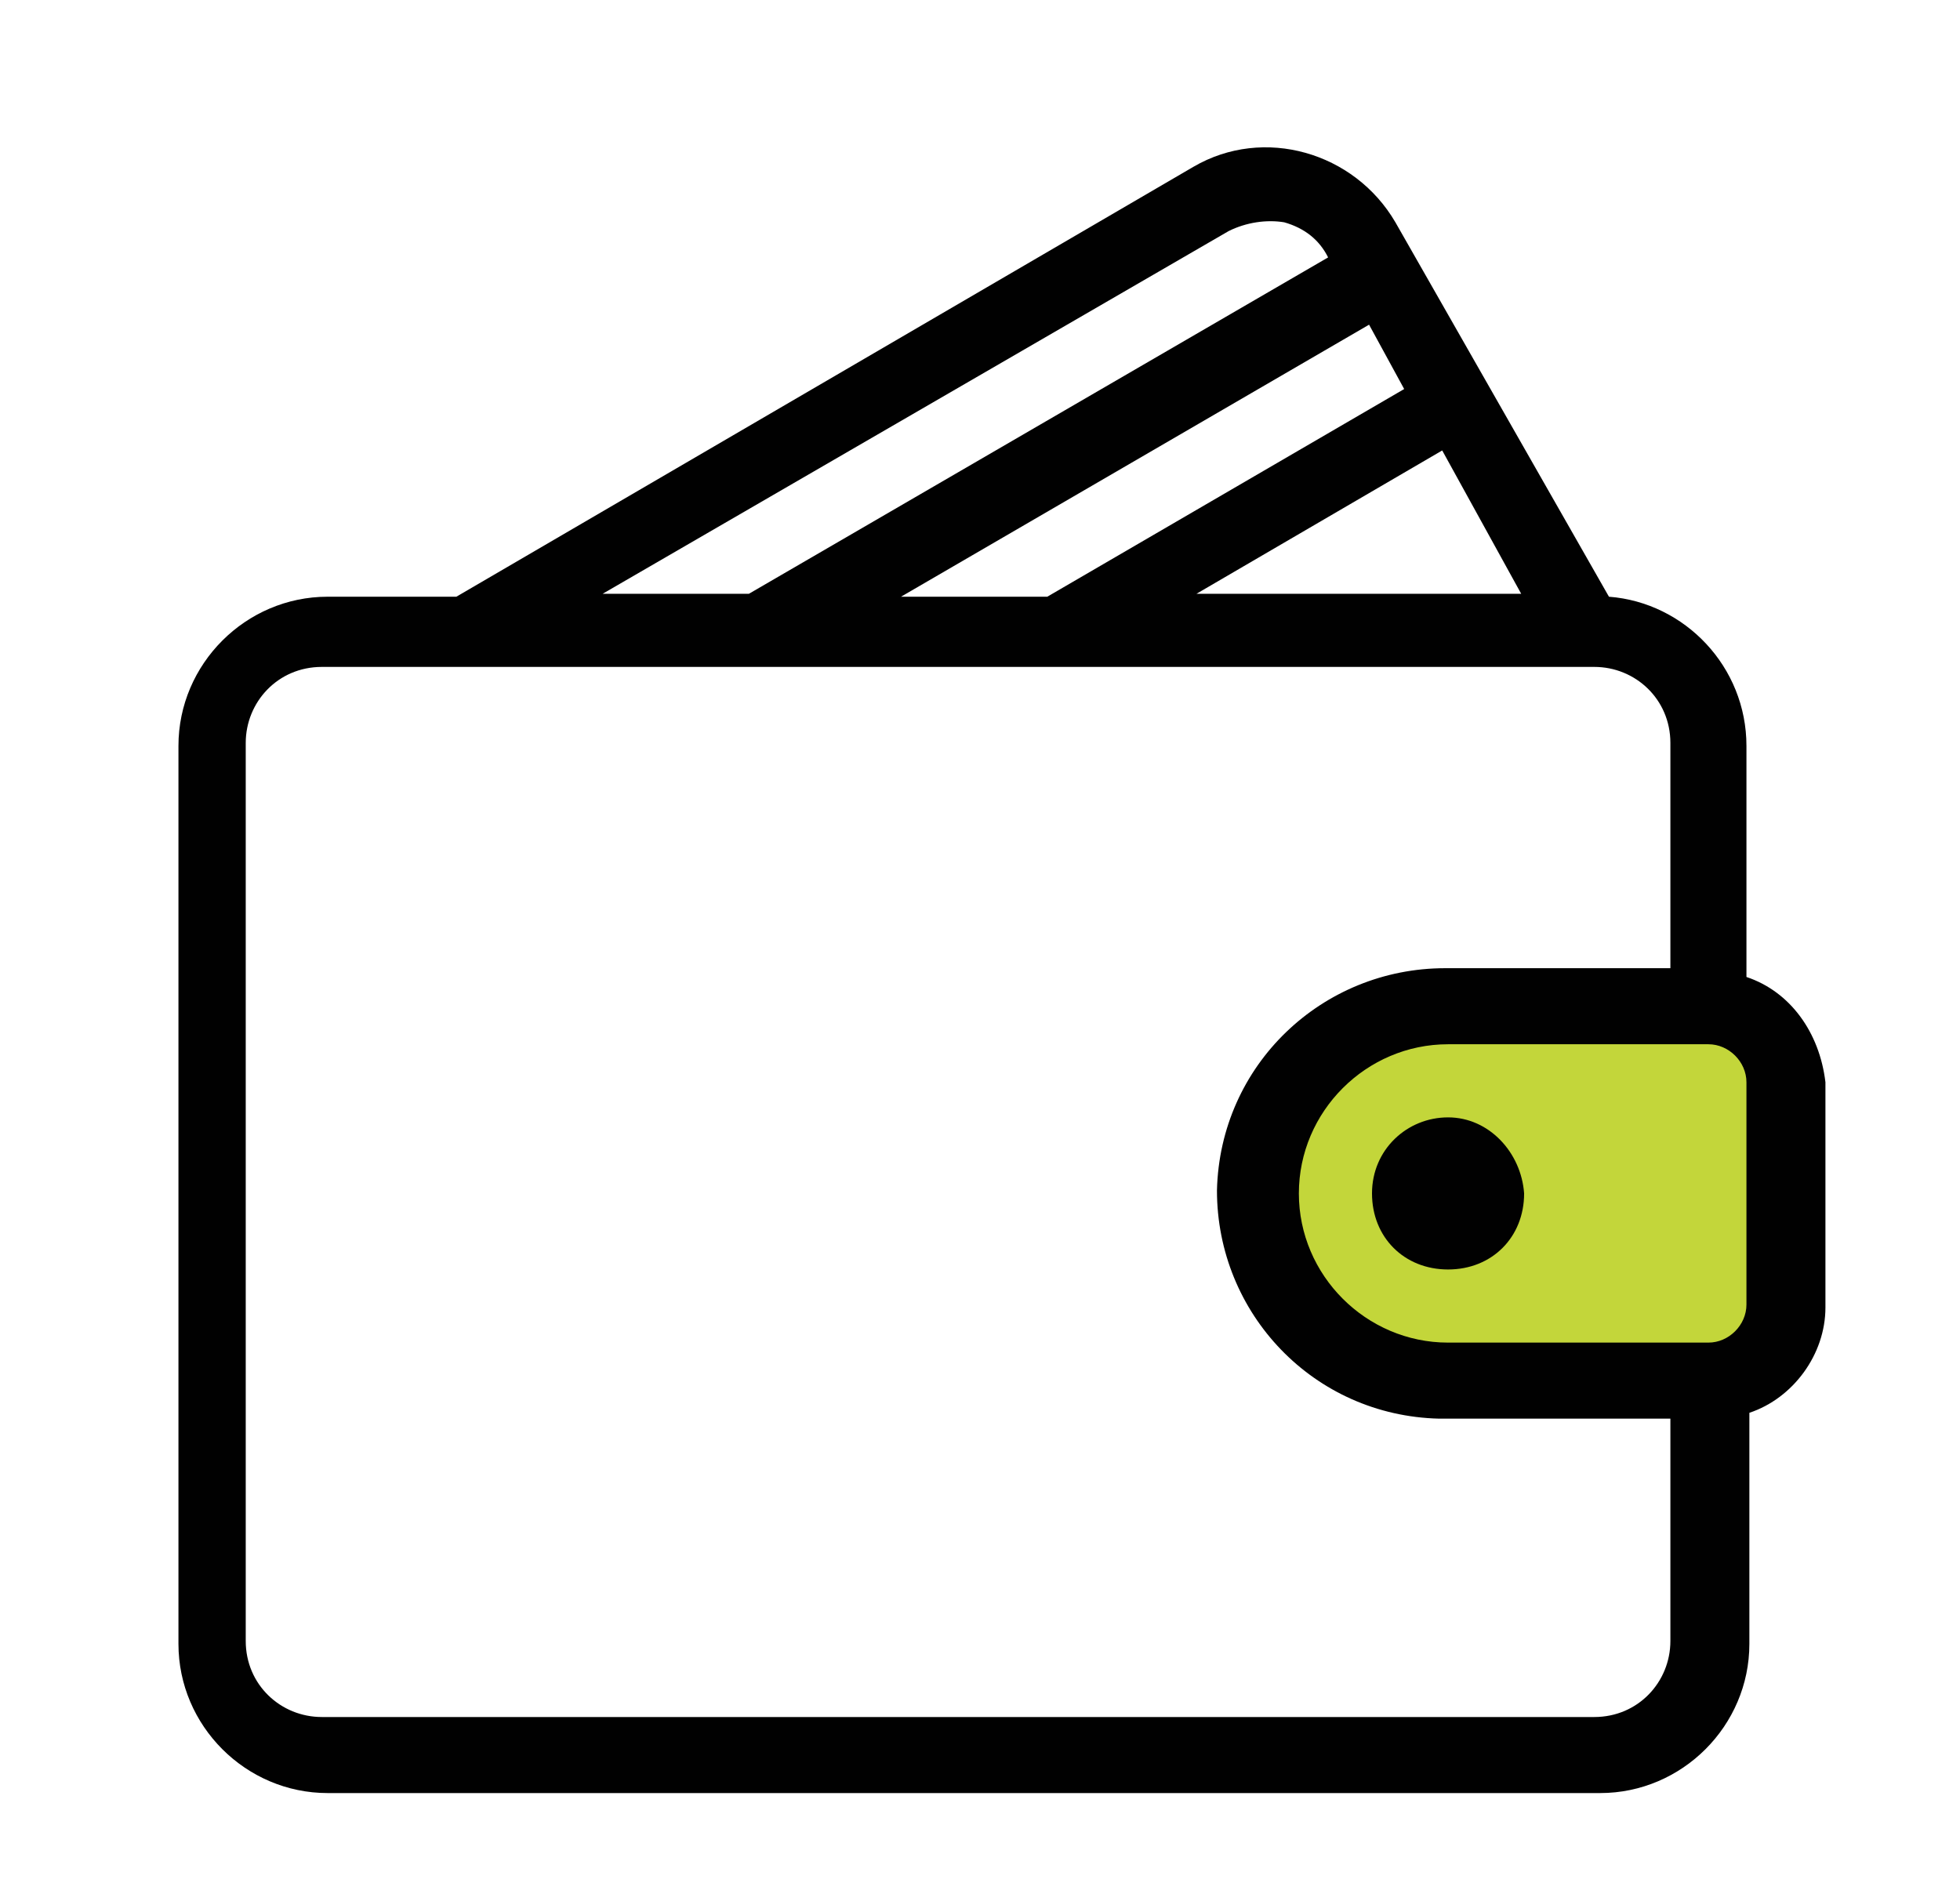
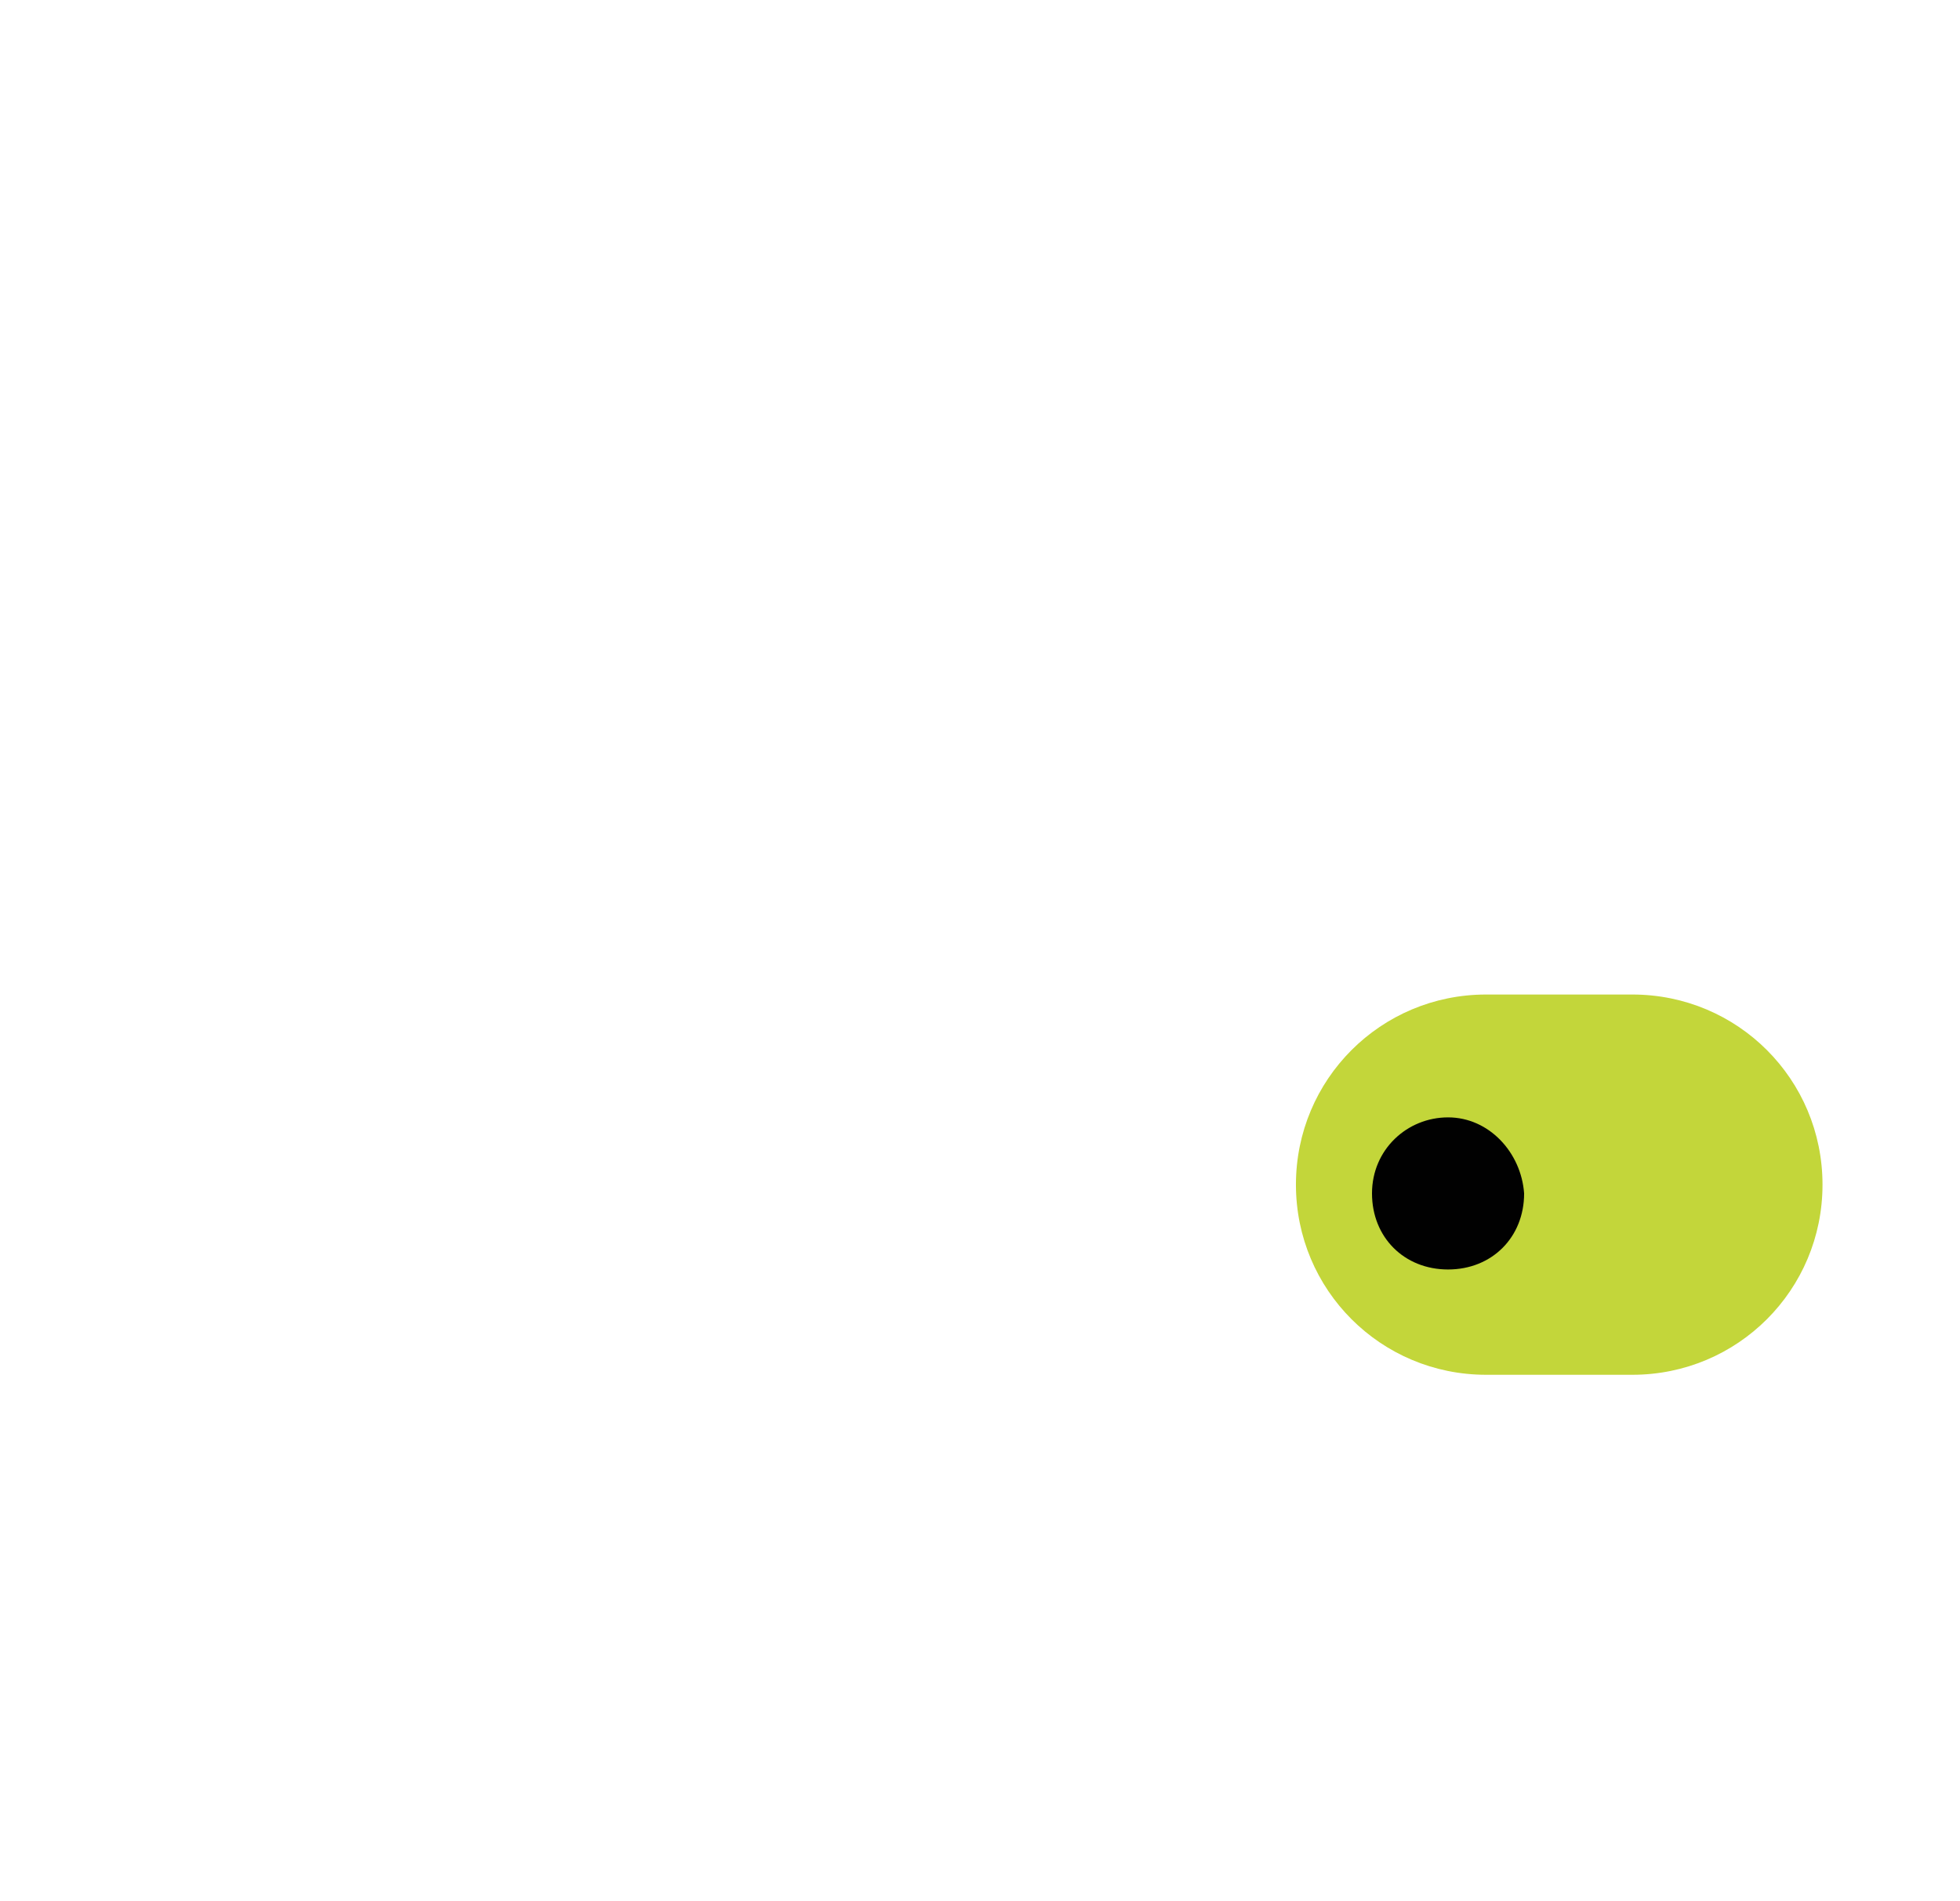
<svg xmlns="http://www.w3.org/2000/svg" version="1.1" id="Layer_1" x="0px" y="0px" viewBox="0 0 67 65" style="enable-background:new 0 0 67 65;" xml:space="preserve">
  <style type="text/css">
	.st0{fill:#C3D63A;}
	.st1{fill:#010101;}
</style>
  <path id="Rectangle_314" class="st0" d="M50.8,34h5c3.6,0,6.5,2.9,6.5,6.5l0,0c0,3.6-2.9,6.5-6.5,6.5h-5c-3.6,0-6.5-2.9-6.5-6.5l0,0  C44.3,36.9,47.2,34,50.8,34z" />
  <g id="wallet" transform="translate(1317 1501)">
    <g id="Group_1475" transform="translate(0 0)">
      <g id="Group_1474">
-         <path id="Path_201" class="st1" d="M-1257.3-1467.6v-7.9c0-2.7-2.1-4.9-4.7-5.1l-7.3-12.8c-1.4-2.4-4.5-3.3-6.9-1.9c0,0,0,0,0,0     l-25.2,14.7h-4.4c-2.8,0-5.1,2.3-5.1,5.1v30.7c0,2.8,2.3,5.1,5.1,5.1h43.5c2.8,0,5.1-2.3,5.1-5.1v-7.9c1.5-0.5,2.6-2,2.6-3.6     v-7.7C-1254.8-1465.7-1255.8-1467.1-1257.3-1467.6z M-1265-1480.7h-11.1l8.4-4.9L-1265-1480.7z M-1269-1487.7l-12.2,7.1h-5     l16-9.3L-1269-1487.7z M-1275-1493.1c0.6-0.3,1.3-0.4,1.9-0.3c0.7,0.2,1.2,0.6,1.5,1.2l0,0l-19.8,11.5h-5L-1275-1493.1z      M-1259.9-1444.9c0,1.4-1.1,2.6-2.6,2.6h-43.5c-1.4,0-2.6-1.1-2.6-2.6v-30.7c0-1.4,1.1-2.6,2.6-2.6h43.5c1.4,0,2.6,1.1,2.6,2.6     v7.7h-7.7c-4.2,0-7.7,3.3-7.8,7.6c0,4.2,3.3,7.7,7.6,7.8c0.1,0,0.1,0,0.2,0h7.7C-1259.9-1452.5-1259.9-1444.9-1259.9-1444.9z      M-1257.3-1456.4c0,0.7-0.6,1.3-1.3,1.3h-8.9c-2.8,0-5.1-2.3-5.1-5.1c0-2.8,2.3-5.1,5.1-5.1h8.9c0.7,0,1.3,0.6,1.3,1.3     C-1257.3-1464-1257.3-1456.4-1257.3-1456.4z" />
        <path id="Path_202" class="st1" d="M-1267.5-1462.8c-1.4,0-2.6,1.1-2.6,2.6s1.1,2.6,2.6,2.6s2.6-1.1,2.6-2.6     C-1265-1461.6-1266.1-1462.8-1267.5-1462.8z" />
      </g>
    </g>
  </g>
</svg>